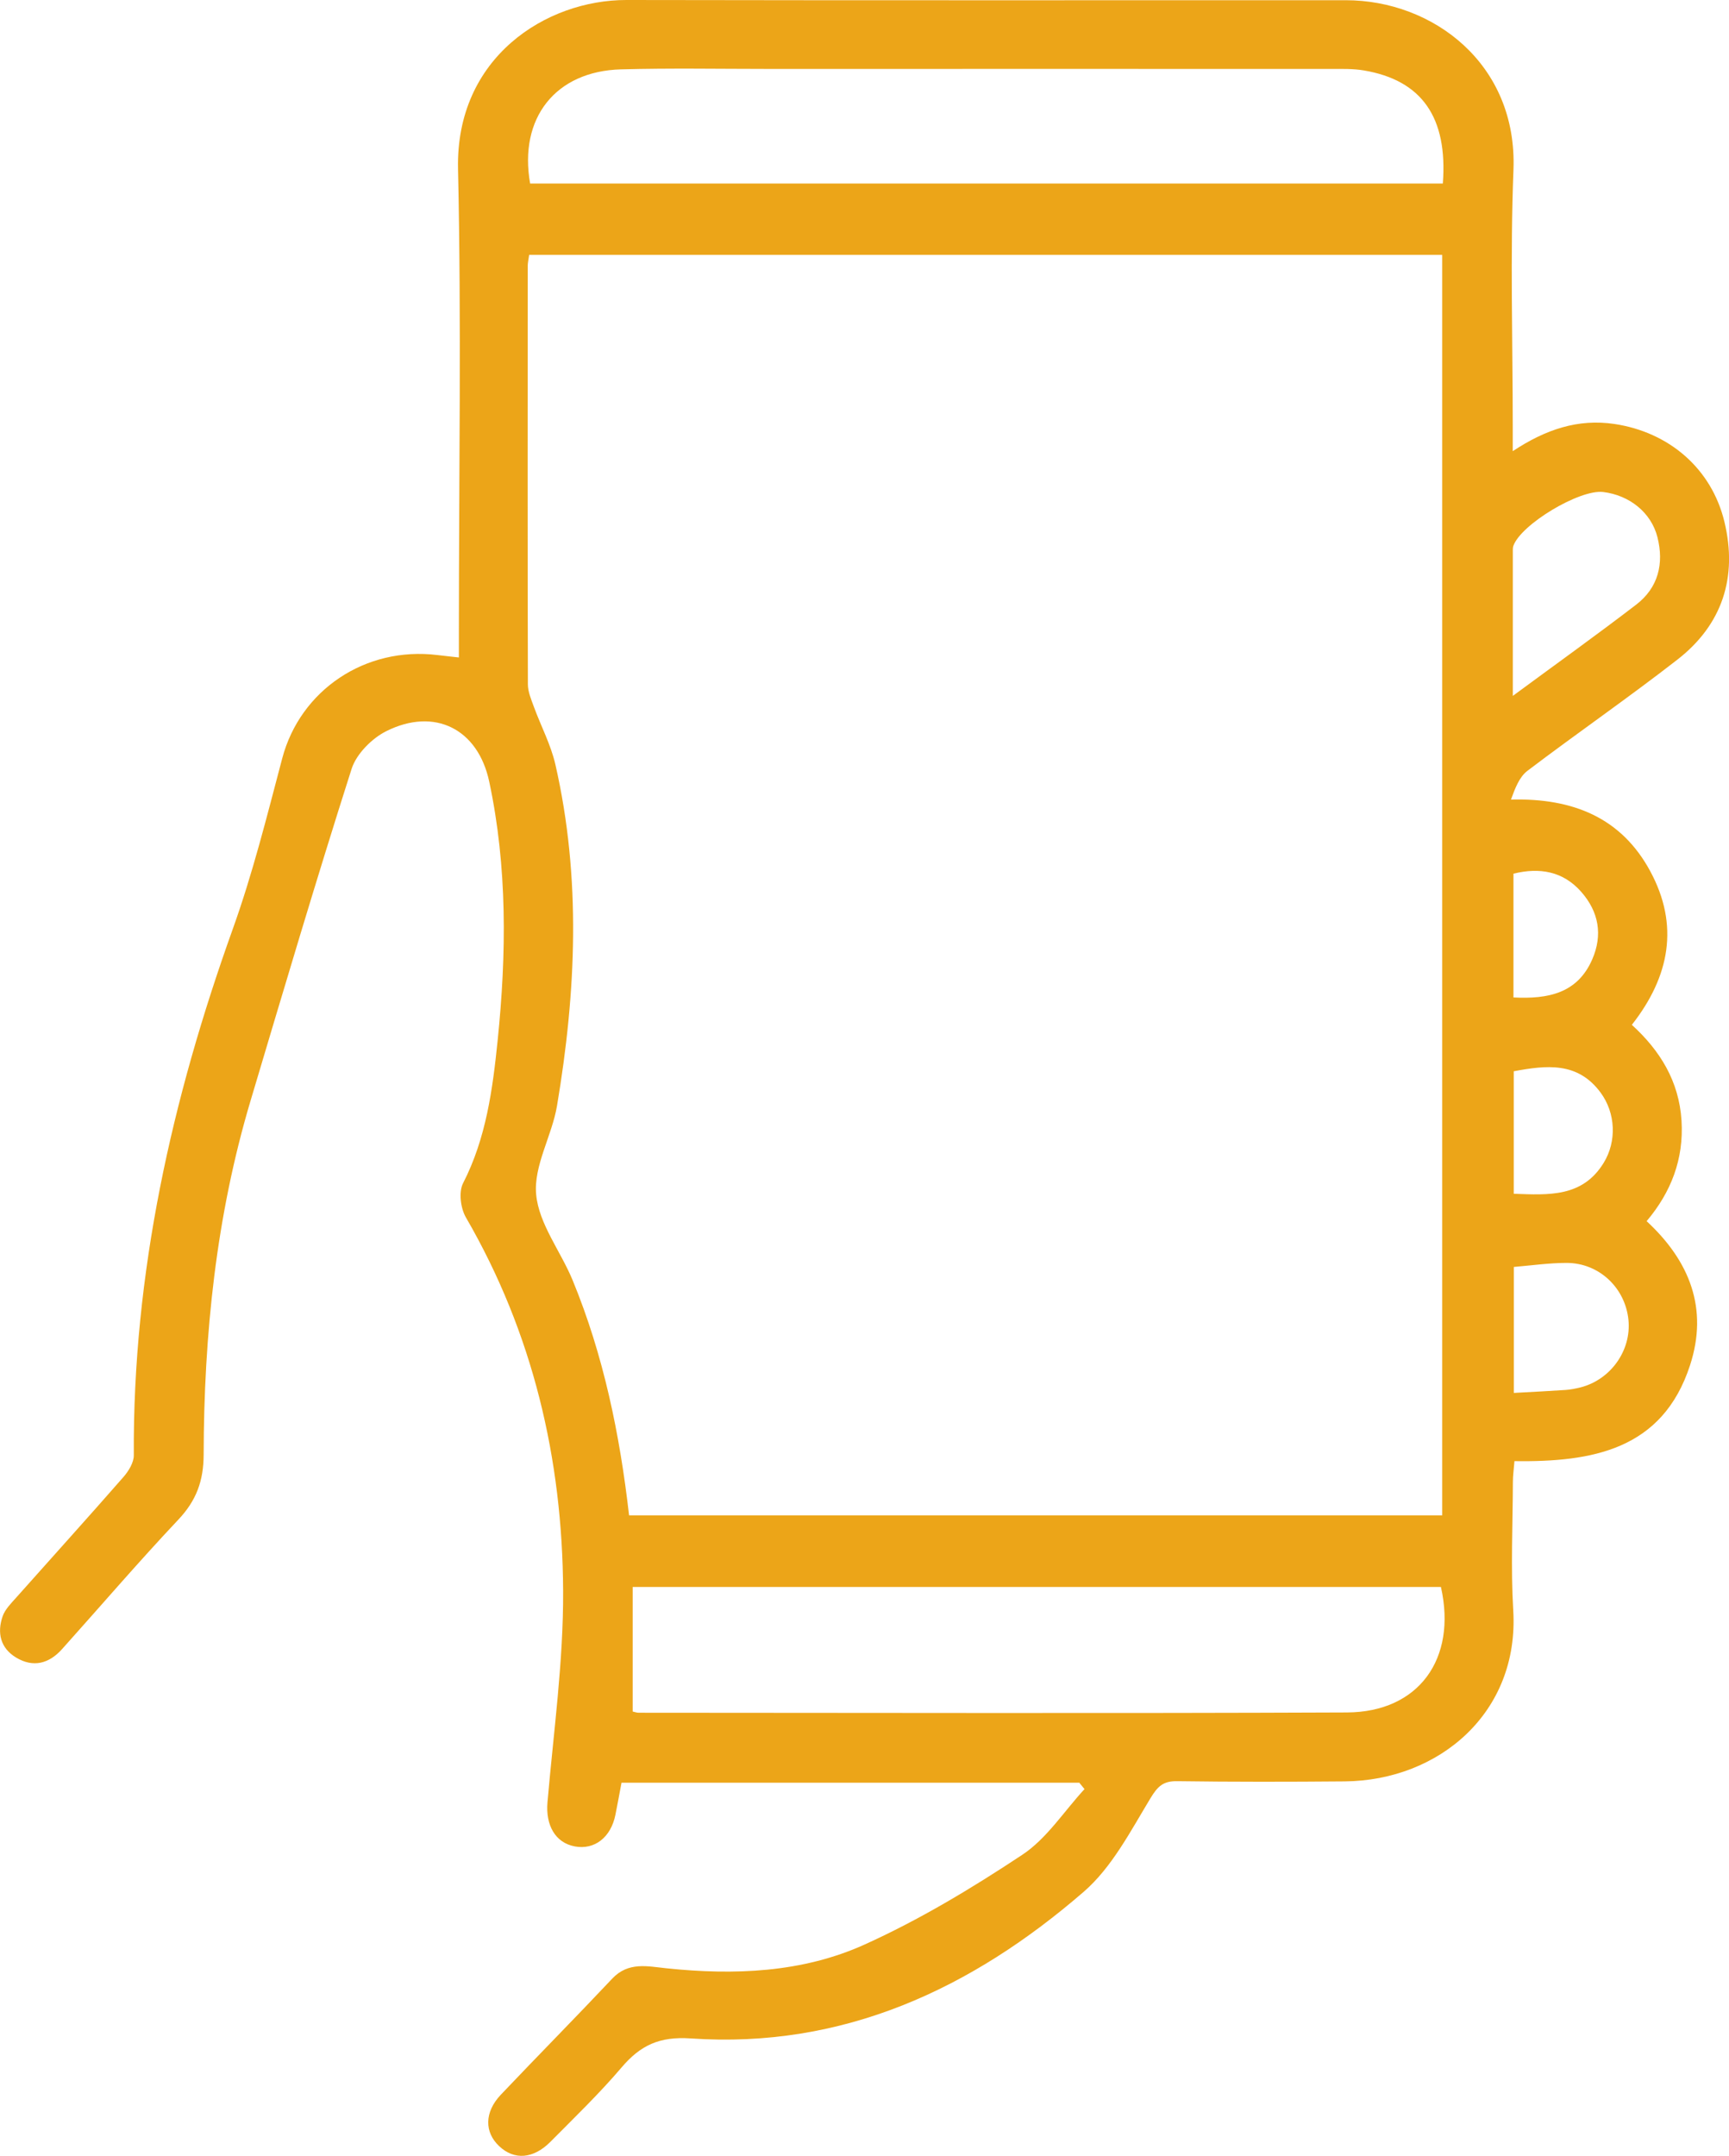
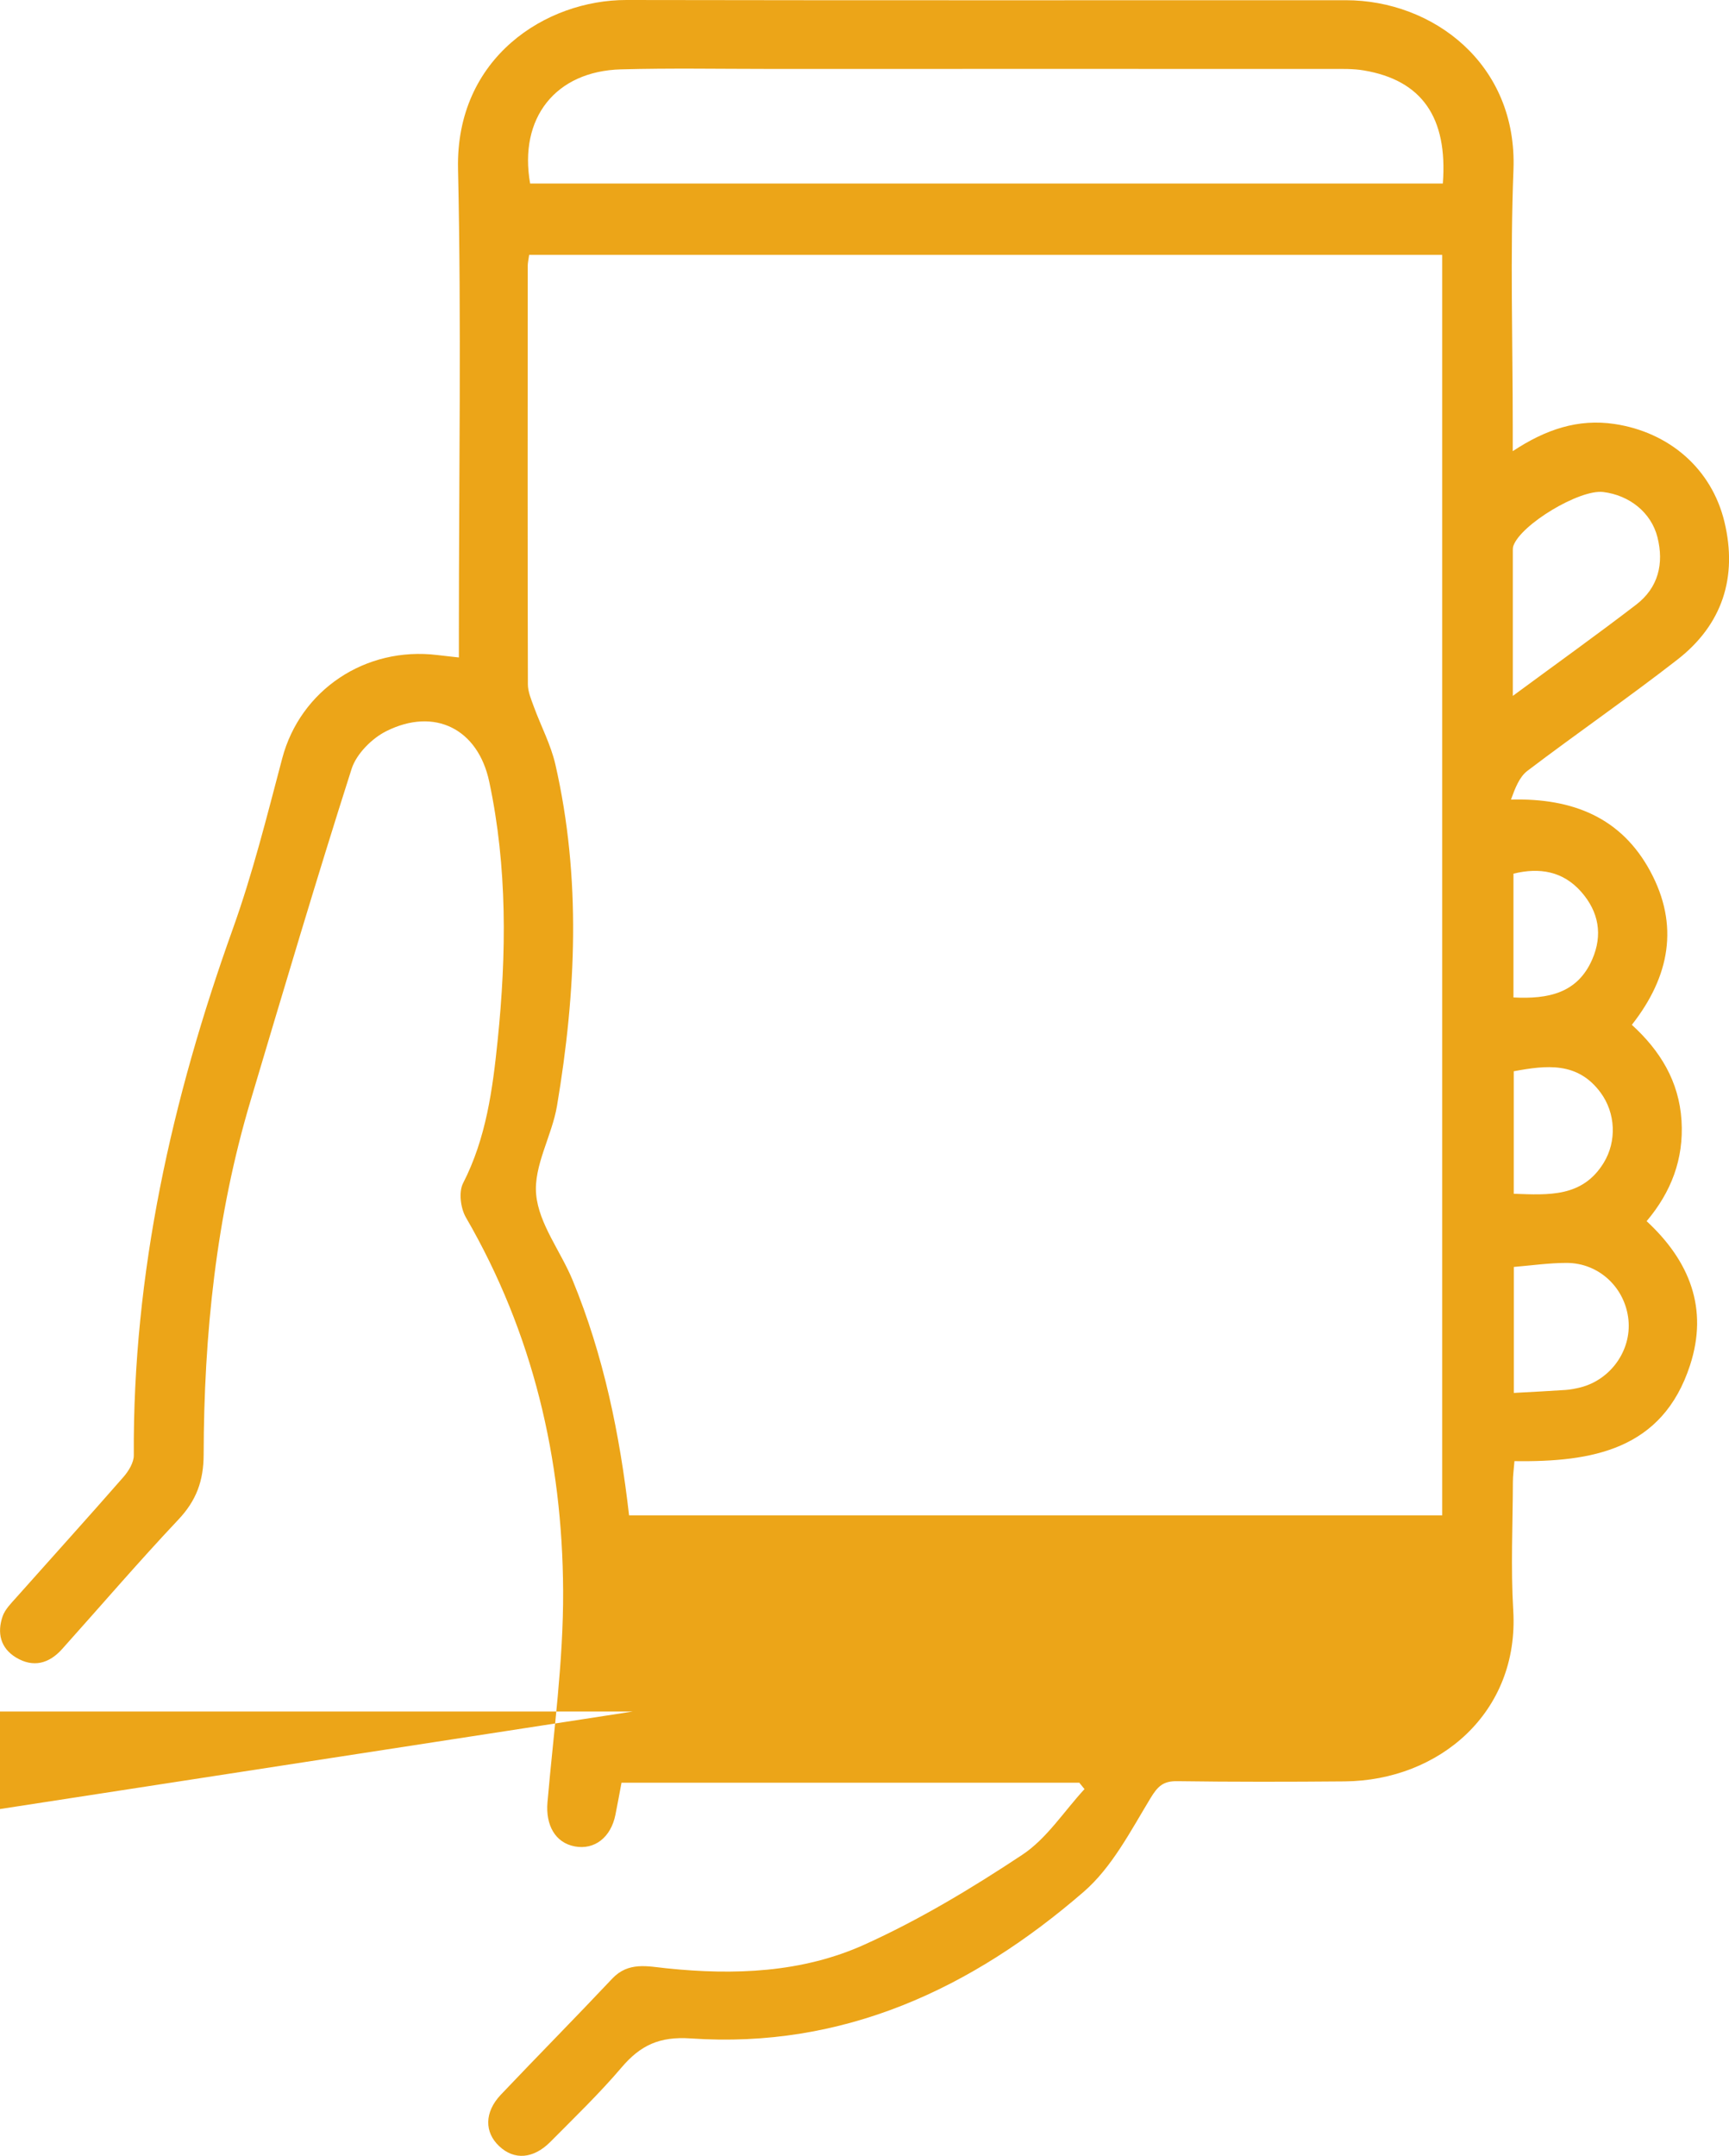
<svg xmlns="http://www.w3.org/2000/svg" id="Lager_1" data-name="Lager 1" viewBox="0 0 244.34 304.63">
  <defs>
    <style>      .cls-1 {        fill: #eca518;        stroke-width: 0px;      }    </style>
  </defs>
-   <path class="cls-1" d="m152.49,251.9h-64.66c-.3,1.59-.56,3.06-.86,4.53-.64,3.2-2.95,4.99-5.74,4.47-2.77-.52-4.14-3.01-3.86-6.24.86-9.95,2.26-19.92,2.21-29.87-.09-18.65-4.27-36.43-13.74-52.77-.75-1.29-1.04-3.59-.4-4.83,3.27-6.38,4.18-13.28,4.89-20.2,1.25-12.21,1.38-24.45-1.19-36.53-1.58-7.46-7.71-10.56-14.54-7.15-2.05,1.02-4.23,3.22-4.91,5.33-4.97,15.56-9.61,31.23-14.28,46.89-4.87,16.31-6.59,33.07-6.63,50.01-.01,3.72-1.04,6.5-3.58,9.19-5.62,5.96-10.95,12.18-16.42,18.28-1.84,2.06-4.07,2.67-6.51,1.2-2.22-1.34-2.7-3.5-1.9-5.82.35-1,1.21-1.85,1.94-2.67,5.04-5.67,10.13-11.29,15.12-17,.74-.84,1.49-2.06,1.48-3.1-.15-25.7,5.36-50.29,13.99-74.36,2.82-7.86,4.85-16.03,6.99-24.12,2.55-9.61,11.72-15.83,21.94-14.58.88.11,1.77.2,3.02.34v-3.79c0-21.74.36-43.49-.12-65.22C64.37,8.13,77.16-.02,88.54,0c33.88.06,67.77.03,101.65.03,12.27,0,24.27,8.97,23.69,23.97-.47,12.12-.1,24.27-.1,36.4v3.35c4.66-3.08,9.22-4.61,14.39-3.84,7.7,1.16,13.72,6.3,15.53,13.85,1.87,7.8-.3,14.51-6.66,19.45-6.94,5.4-14.19,10.4-21.19,15.71-1.14.87-1.74,2.46-2.32,4.06,8.77-.23,15.61,2.57,19.69,10.14,4.09,7.59,2.78,14.82-2.61,21.69,3.99,3.63,6.67,7.97,7.02,13.53.34,5.44-1.47,10.11-4.93,14.21,6.11,5.66,8.73,12.37,6.14,20.34-3.9,12.01-13.88,13.71-24.82,13.57-.09,1.16-.22,2.03-.22,2.9-.02,6.07-.31,12.15.05,18.2.86,14.41-10.47,24.03-23.81,24.15-7.89.07-15.78.08-23.67-.03-1.99-.03-2.76.71-3.8,2.43-2.8,4.62-5.43,9.74-9.41,13.19-15.85,13.73-34.01,22.21-55.55,20.73-4.4-.3-7.1.96-9.76,4.09-3.14,3.69-6.65,7.07-10.07,10.52-2.41,2.43-5.12,2.61-7.23.62-2.11-1.98-2.1-4.81.21-7.26,5.22-5.5,10.56-10.9,15.76-16.42,2.27-2.41,4.98-1.74,7.66-1.46,9.59,1,19.19.63,27.99-3.35,7.77-3.51,15.18-7.97,22.3-12.69,3.46-2.29,5.89-6.14,8.79-9.28-.25-.31-.5-.62-.75-.92ZM74.78,36.01c-.1.73-.2,1.13-.2,1.53-.01,19.72-.03,39.44.02,59.16,0,1.05.47,2.13.84,3.15,1,2.74,2.41,5.38,3.05,8.19,3.66,16.03,2.93,32.13.23,48.19-.71,4.26-3.33,8.49-2.95,12.55.38,4.17,3.48,8.04,5.16,12.13,4.37,10.62,6.66,21.76,7.97,33.21h114.91V36.01H74.78Zm14.63,205.83c.28.06.57.17.86.17,33.36.01,66.72.1,100.07-.04,10.15-.04,15.58-7.58,13.29-17.73h-114.22v17.6Zm-14.5-215.91h128.99c.71-9.36-2.98-14.6-11.17-15.98-1.48-.25-3.02-.21-4.54-.21-26.5-.01-53,0-79.49,0-6.98,0-13.96-.13-20.93.06-9.27.25-14.49,6.89-12.85,16.14Zm138.88,72.4c6.23-4.59,11.9-8.65,17.43-12.89,3.13-2.4,3.95-5.8,3.01-9.53-.88-3.49-3.96-5.94-7.68-6.39-3.33-.4-11.65,4.6-12.69,7.63-.06.19-.07.4-.07.6,0,6.64,0,13.28,0,20.58Zm.14,98.49c2.7-.15,5.02-.26,7.33-.42.7-.05,1.4-.19,2.09-.36,4.28-1.09,7.21-5.23,6.78-9.54-.45-4.53-4.15-8.05-8.74-8.05-2.48,0-4.95.36-7.46.57v17.8Zm0-28.14c4.93.18,9.71.51,12.7-4.37,1.87-3.05,1.69-7.05-.44-9.93-3.25-4.4-7.68-3.86-12.27-3.01v17.32Zm-.05-27.74c4.92.25,9.03-.59,11.12-5.35,1.53-3.49.93-6.76-1.54-9.57-2.57-2.92-5.89-3.48-9.58-2.57v17.49Z" />
+   <path class="cls-1" d="m152.49,251.9h-64.66c-.3,1.59-.56,3.06-.86,4.53-.64,3.2-2.95,4.99-5.74,4.47-2.77-.52-4.14-3.01-3.86-6.24.86-9.95,2.26-19.92,2.21-29.87-.09-18.65-4.27-36.43-13.74-52.77-.75-1.29-1.04-3.59-.4-4.83,3.27-6.38,4.18-13.28,4.89-20.2,1.25-12.21,1.38-24.45-1.19-36.53-1.58-7.46-7.71-10.56-14.54-7.15-2.05,1.02-4.23,3.22-4.91,5.33-4.97,15.56-9.61,31.23-14.28,46.89-4.87,16.31-6.59,33.07-6.63,50.01-.01,3.72-1.04,6.5-3.58,9.19-5.62,5.96-10.95,12.18-16.42,18.28-1.84,2.06-4.07,2.67-6.51,1.2-2.22-1.34-2.7-3.5-1.9-5.82.35-1,1.21-1.85,1.94-2.67,5.04-5.67,10.13-11.29,15.12-17,.74-.84,1.49-2.06,1.48-3.1-.15-25.7,5.36-50.29,13.99-74.36,2.82-7.86,4.85-16.03,6.99-24.12,2.55-9.61,11.72-15.83,21.94-14.58.88.11,1.77.2,3.02.34v-3.79c0-21.74.36-43.49-.12-65.22C64.37,8.13,77.16-.02,88.54,0c33.88.06,67.77.03,101.65.03,12.27,0,24.27,8.97,23.69,23.97-.47,12.12-.1,24.27-.1,36.4v3.35c4.66-3.08,9.22-4.61,14.39-3.84,7.7,1.16,13.72,6.3,15.53,13.85,1.87,7.8-.3,14.51-6.66,19.45-6.94,5.4-14.19,10.4-21.19,15.71-1.14.87-1.74,2.46-2.32,4.06,8.77-.23,15.61,2.57,19.69,10.14,4.09,7.59,2.78,14.82-2.61,21.69,3.99,3.63,6.67,7.97,7.02,13.53.34,5.44-1.47,10.11-4.93,14.21,6.11,5.66,8.73,12.37,6.14,20.34-3.9,12.01-13.88,13.71-24.82,13.57-.09,1.16-.22,2.03-.22,2.9-.02,6.07-.31,12.15.05,18.2.86,14.41-10.47,24.03-23.81,24.15-7.89.07-15.78.08-23.67-.03-1.99-.03-2.76.71-3.8,2.43-2.8,4.62-5.43,9.74-9.41,13.19-15.85,13.73-34.01,22.21-55.55,20.73-4.4-.3-7.1.96-9.76,4.09-3.14,3.69-6.65,7.07-10.07,10.52-2.41,2.43-5.12,2.61-7.23.62-2.11-1.98-2.1-4.81.21-7.26,5.22-5.5,10.56-10.9,15.76-16.42,2.27-2.41,4.98-1.74,7.66-1.46,9.59,1,19.19.63,27.99-3.35,7.77-3.51,15.18-7.97,22.3-12.69,3.46-2.29,5.89-6.14,8.79-9.28-.25-.31-.5-.62-.75-.92ZM74.78,36.01c-.1.73-.2,1.13-.2,1.53-.01,19.72-.03,39.44.02,59.16,0,1.05.47,2.13.84,3.15,1,2.74,2.41,5.38,3.05,8.19,3.66,16.03,2.93,32.13.23,48.19-.71,4.26-3.33,8.49-2.95,12.55.38,4.17,3.48,8.04,5.16,12.13,4.37,10.62,6.66,21.76,7.97,33.21h114.91V36.01H74.78Zm14.63,205.83h-114.22v17.6Zm-14.5-215.91h128.99c.71-9.36-2.98-14.6-11.17-15.98-1.48-.25-3.02-.21-4.54-.21-26.5-.01-53,0-79.49,0-6.98,0-13.96-.13-20.93.06-9.27.25-14.49,6.89-12.85,16.14Zm138.88,72.4c6.23-4.59,11.9-8.65,17.43-12.89,3.13-2.4,3.95-5.8,3.01-9.53-.88-3.49-3.96-5.94-7.68-6.39-3.33-.4-11.65,4.6-12.69,7.63-.06.19-.07.4-.07.6,0,6.64,0,13.28,0,20.58Zm.14,98.49c2.7-.15,5.02-.26,7.33-.42.7-.05,1.4-.19,2.09-.36,4.28-1.09,7.21-5.23,6.78-9.54-.45-4.53-4.15-8.05-8.74-8.05-2.48,0-4.95.36-7.46.57v17.8Zm0-28.14c4.93.18,9.71.51,12.7-4.37,1.87-3.05,1.69-7.05-.44-9.93-3.25-4.4-7.68-3.86-12.27-3.01v17.32Zm-.05-27.74c4.92.25,9.03-.59,11.12-5.35,1.53-3.49.93-6.76-1.54-9.57-2.57-2.92-5.89-3.48-9.58-2.57v17.49Z" />
</svg>